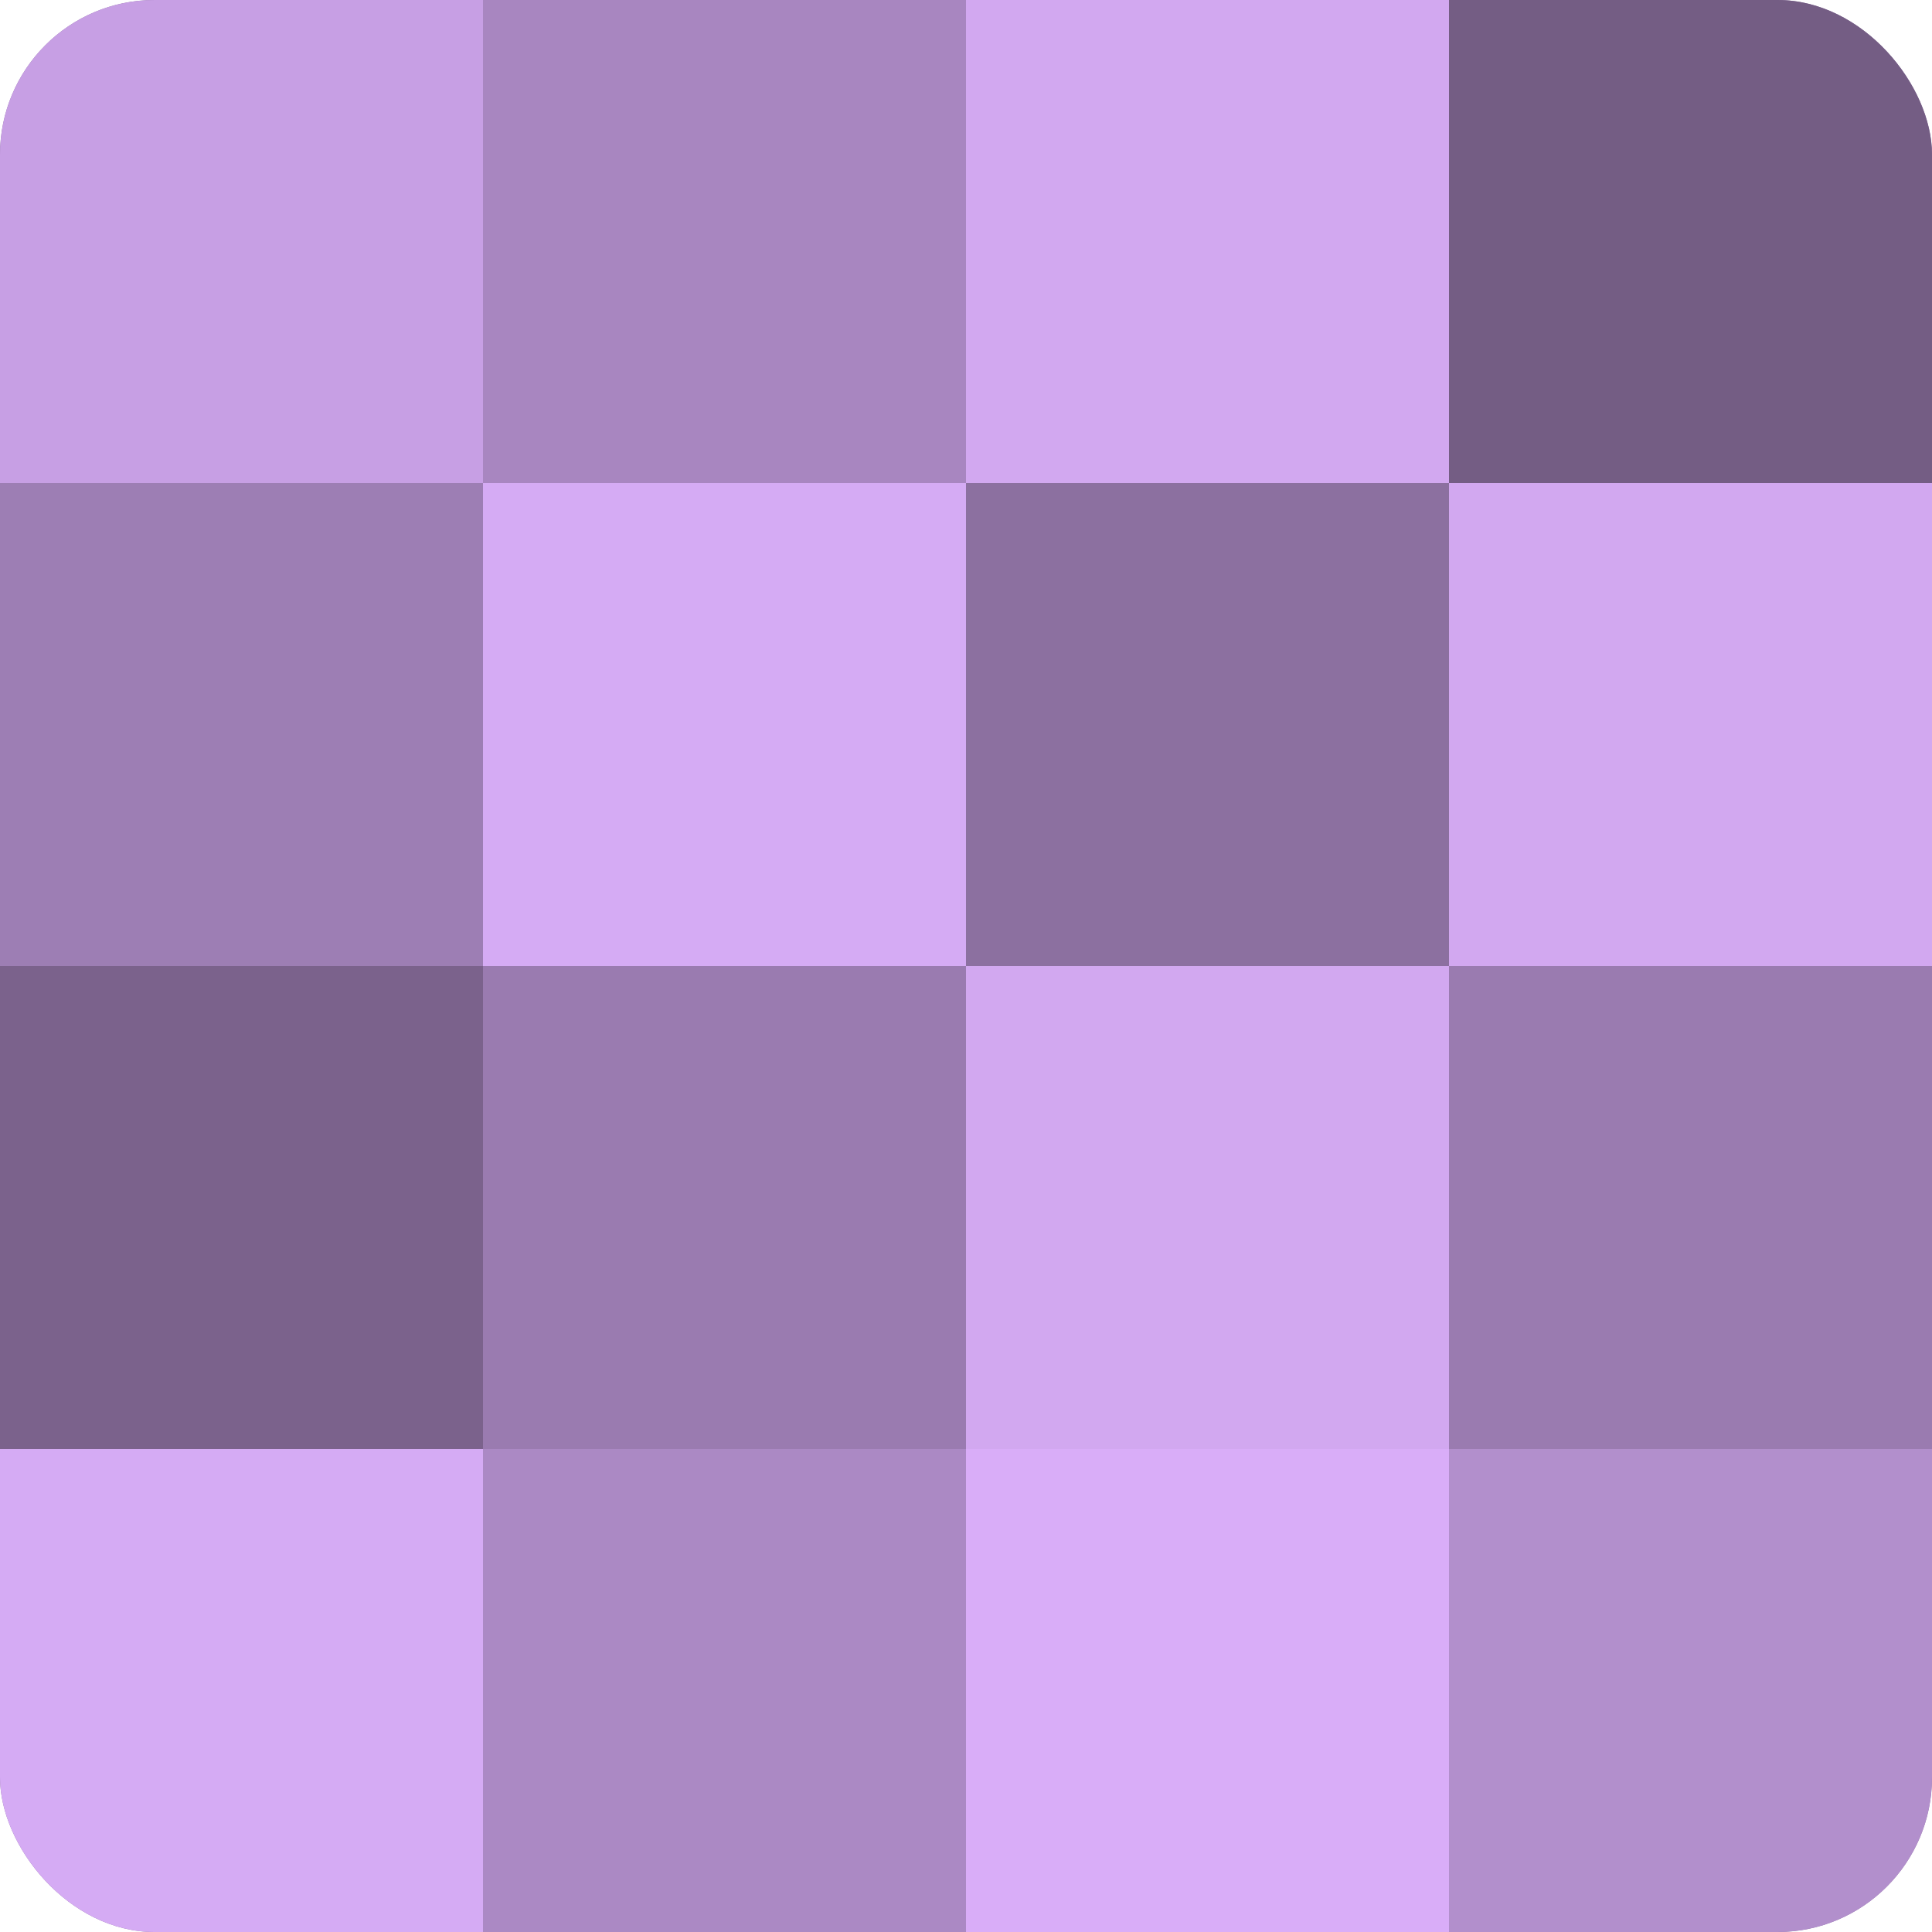
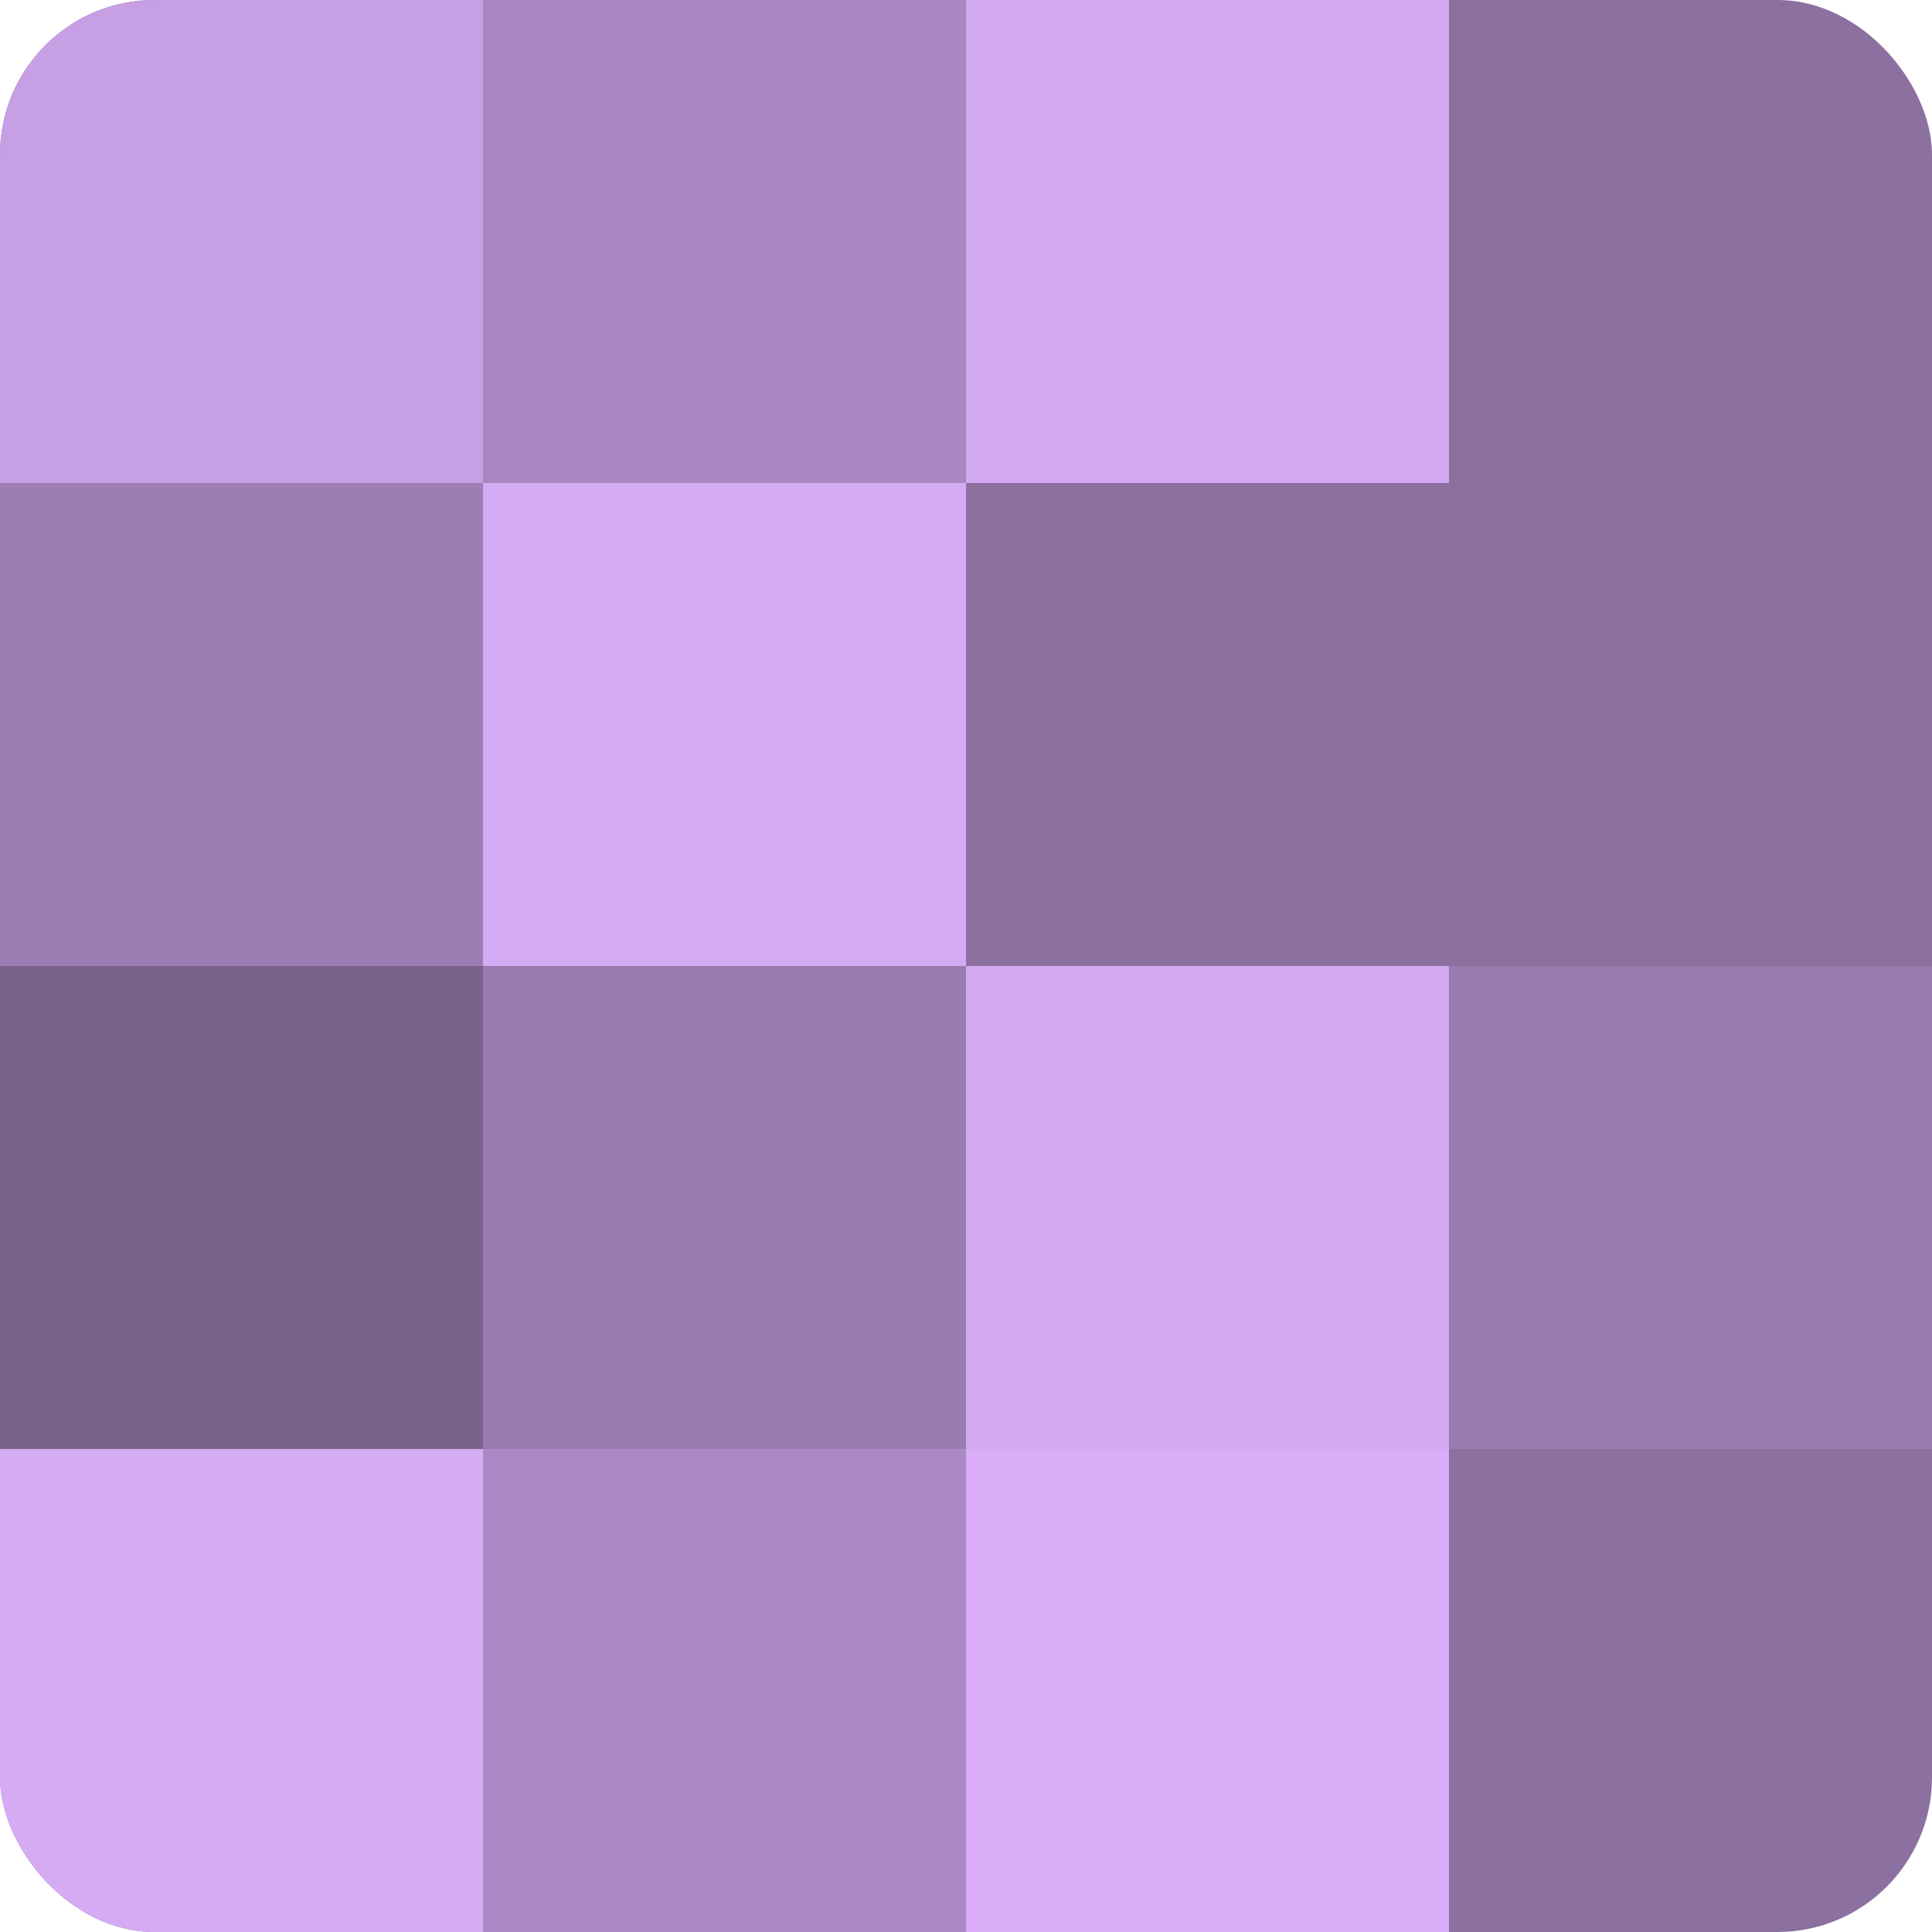
<svg xmlns="http://www.w3.org/2000/svg" width="60" height="60" viewBox="0 0 100 100" preserveAspectRatio="xMidYMid meet">
  <defs>
    <clipPath id="c" width="100" height="100">
      <rect width="100" height="100" rx="8" ry="8" />
    </clipPath>
  </defs>
  <g clip-path="url(#c)">
    <rect width="100" height="100" fill="#8c70a0" />
    <rect width="25" height="25" fill="#c79fe4" />
    <rect y="25" width="25" height="25" fill="#9d7eb4" />
    <rect y="50" width="25" height="25" fill="#7b628c" />
    <rect y="75" width="25" height="25" fill="#d5abf4" />
    <rect x="25" width="25" height="25" fill="#a886c0" />
    <rect x="25" y="25" width="25" height="25" fill="#d5abf4" />
    <rect x="25" y="50" width="25" height="25" fill="#9a7bb0" />
    <rect x="25" y="75" width="25" height="25" fill="#ab89c4" />
    <rect x="50" width="25" height="25" fill="#d2a8f0" />
    <rect x="50" y="25" width="25" height="25" fill="#8c70a0" />
    <rect x="50" y="50" width="25" height="25" fill="#d2a8f0" />
    <rect x="50" y="75" width="25" height="25" fill="#d9adf8" />
-     <rect x="75" width="25" height="25" fill="#745d84" />
-     <rect x="75" y="25" width="25" height="25" fill="#d2a8f0" />
    <rect x="75" y="50" width="25" height="25" fill="#9a7bb0" />
-     <rect x="75" y="75" width="25" height="25" fill="#b28fcc" />
  </g>
</svg>